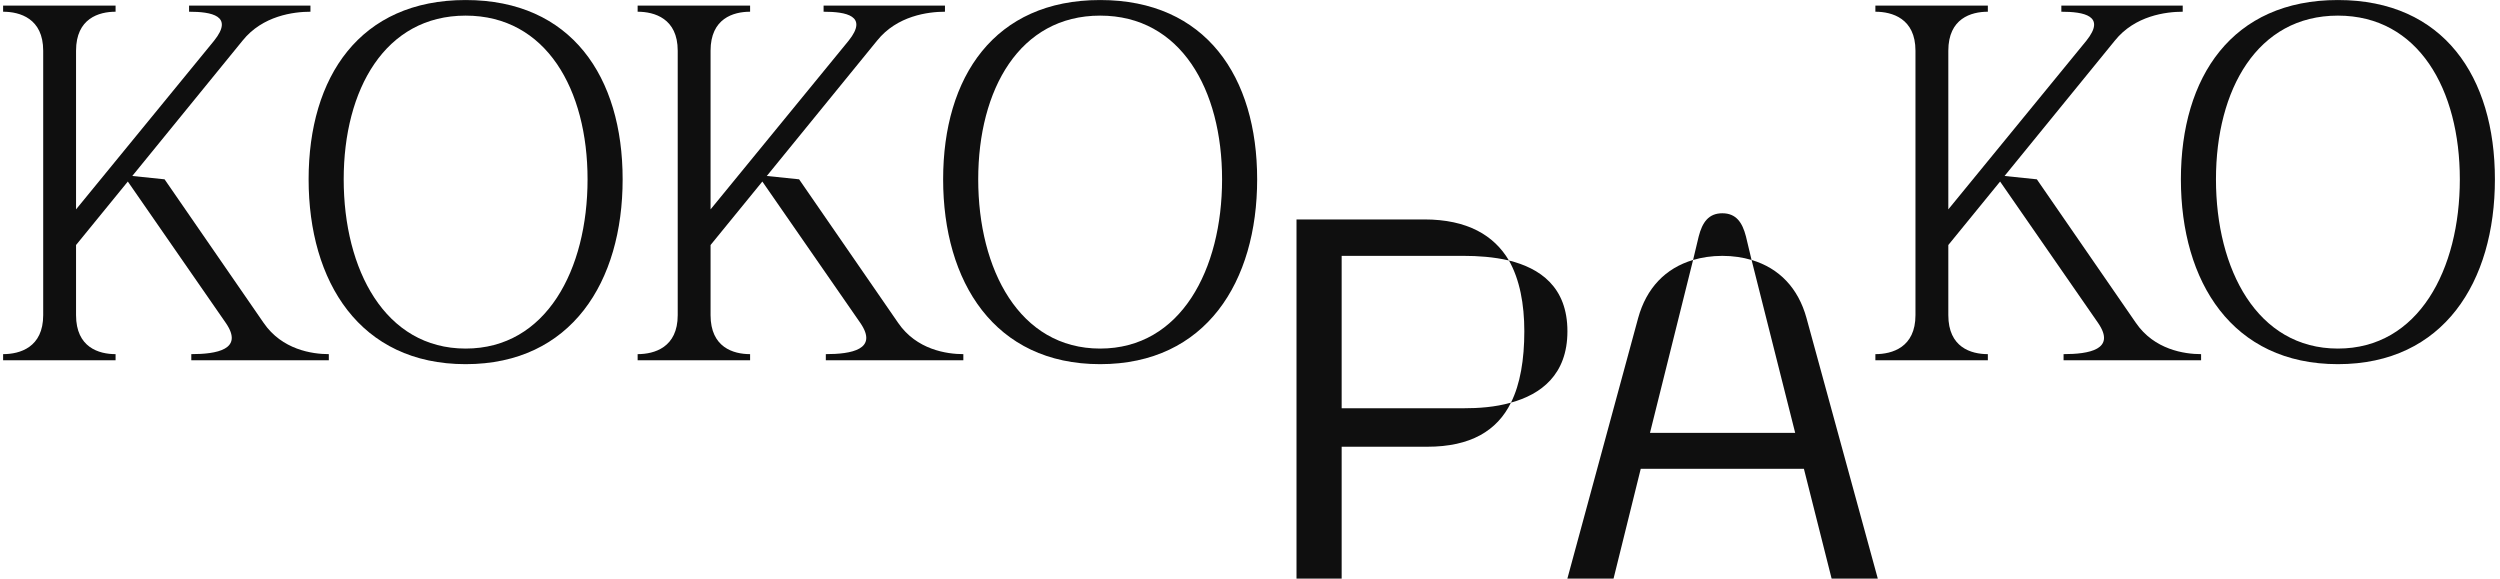
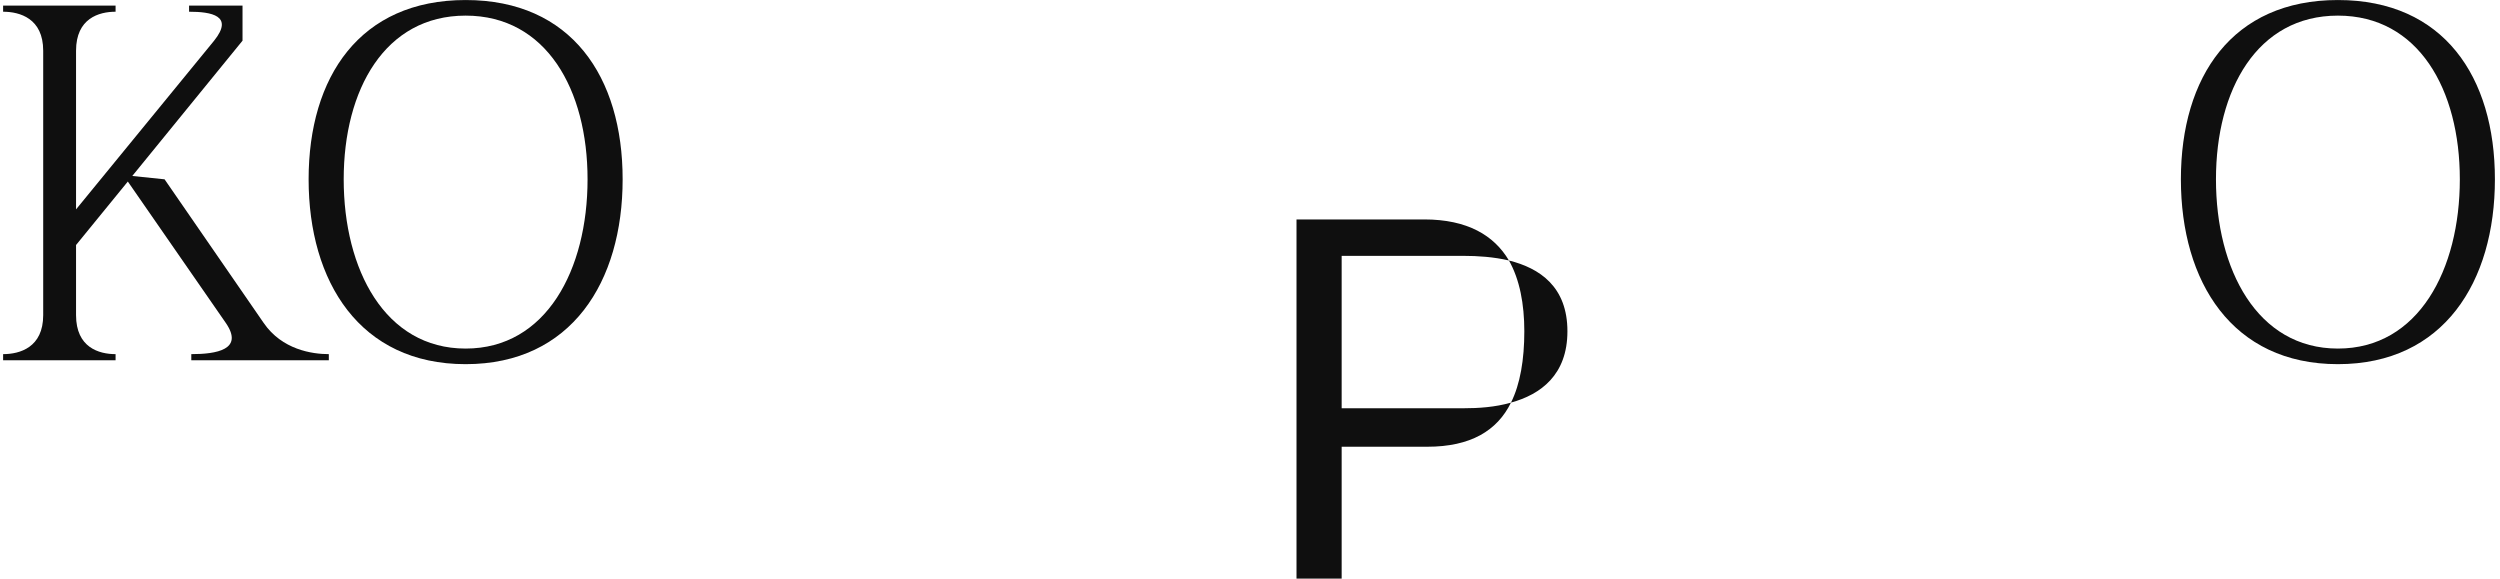
<svg xmlns="http://www.w3.org/2000/svg" width="458" height="106" viewBox="0 0 458 106" fill="none">
-   <path d="M391.306 59.166L373.15 32.85L367.234 32.238L387.43 7.452C391.102 2.862 396.814 2.148 399.874 2.148V1.026H377.638V2.148C381.718 2.148 385.9 2.862 382.228 7.452L356.932 38.358V9.288C356.932 3.372 361.114 2.148 364.174 2.148V1.026H343.57V2.148C346.63 2.148 350.914 3.372 350.914 9.288V57.738C350.914 63.654 346.63 64.878 343.57 64.878V66H364.174V64.878C361.114 64.878 356.932 63.654 356.932 57.738V44.886L366.418 33.258L384.37 59.166C387.736 64.062 382.636 64.878 378.046 64.878V66H403.24V64.878C400.18 64.878 394.672 64.062 391.306 59.166Z" fill="#0F0F0F" />
  <path d="M428.303 0.006C408.923 0.006 399.539 14.082 399.539 32.85C399.539 51.618 408.923 66.714 428.303 66.714C447.683 66.714 457.067 51.618 457.067 32.85C457.067 14.082 447.683 0.006 428.303 0.006ZM428.303 63.858C413.513 63.858 405.965 49.374 405.965 32.85C405.965 16.428 413.513 2.862 428.303 2.862C443.093 2.862 450.641 16.428 450.641 32.85C450.641 49.374 443.093 63.858 428.303 63.858Z" fill="#0F0F0F" />
  <path d="M237.52 106H245.792V81.842H261.49C269.386 81.842 274.274 78.928 276.812 73.758C273.898 74.604 270.796 74.792 268.164 74.792H245.792V46.874H268.164C270.702 46.874 273.616 47.062 276.436 47.72C273.71 43.114 268.822 40.2 260.926 40.2H237.52V106ZM276.812 73.758C282.264 72.254 287.152 68.682 287.152 60.692C287.152 52.514 282.076 49.13 276.436 47.72C278.41 51.198 279.256 55.71 279.256 60.692C279.256 65.862 278.504 70.374 276.812 73.758Z" fill="#0F0F0F" />
-   <path d="M310.172 47.626C311.77 47.156 313.556 46.874 315.53 46.874C317.504 46.874 319.29 47.156 320.888 47.626L319.854 43.302C319.196 40.764 318.068 39.072 315.53 39.072C312.992 39.072 311.864 40.764 311.206 43.302L310.172 47.626ZM287.142 106H295.602L300.584 85.884H330.476L335.552 106H344.012L330.946 58.248C329.442 52.796 325.964 49.13 320.888 47.626L328.878 79.304H302.276L310.172 47.626C305.096 49.13 301.618 52.796 300.114 58.248L287.142 106Z" fill="#0F0F0F" />
-   <path d="M48.306 59.166L30.15 32.85L24.234 32.238L44.43 7.452C48.102 2.862 53.814 2.148 56.874 2.148V1.026H34.638V2.148C38.718 2.148 42.9 2.862 39.228 7.452L13.932 38.358V9.288C13.932 3.372 18.114 2.148 21.174 2.148V1.026H0.57V2.148C3.63 2.148 7.914 3.372 7.914 9.288V57.738C7.914 63.654 3.63 64.878 0.57 64.878V66H21.174V64.878C18.114 64.878 13.932 63.654 13.932 57.738V44.886L23.418 33.258L41.37 59.166C44.736 64.062 39.636 64.878 35.046 64.878V66H60.24V64.878C57.18 64.878 51.672 64.062 48.306 59.166Z" fill="#0F0F0F" />
+   <path d="M48.306 59.166L30.15 32.85L24.234 32.238L44.43 7.452V1.026H34.638V2.148C38.718 2.148 42.9 2.862 39.228 7.452L13.932 38.358V9.288C13.932 3.372 18.114 2.148 21.174 2.148V1.026H0.57V2.148C3.63 2.148 7.914 3.372 7.914 9.288V57.738C7.914 63.654 3.63 64.878 0.57 64.878V66H21.174V64.878C18.114 64.878 13.932 63.654 13.932 57.738V44.886L23.418 33.258L41.37 59.166C44.736 64.062 39.636 64.878 35.046 64.878V66H60.24V64.878C57.18 64.878 51.672 64.062 48.306 59.166Z" fill="#0F0F0F" />
  <path d="M85.303 0.006C65.923 0.006 56.539 14.082 56.539 32.85C56.539 51.618 65.923 66.714 85.303 66.714C104.683 66.714 114.067 51.618 114.067 32.85C114.067 14.082 104.683 0.006 85.303 0.006ZM85.303 63.858C70.513 63.858 62.965 49.374 62.965 32.85C62.965 16.428 70.513 2.862 85.303 2.862C100.093 2.862 107.641 16.428 107.641 32.85C107.641 49.374 100.093 63.858 85.303 63.858Z" fill="#0F0F0F" />
-   <path d="M164.55 59.166L146.394 32.85L140.478 32.238L160.674 7.452C164.346 2.862 170.058 2.148 173.118 2.148V1.026H150.882V2.148C154.962 2.148 159.144 2.862 155.472 7.452L130.176 38.358V9.288C130.176 3.372 134.358 2.148 137.418 2.148V1.026H116.814V2.148C119.874 2.148 124.158 3.372 124.158 9.288V57.738C124.158 63.654 119.874 64.878 116.814 64.878V66H137.418V64.878C134.358 64.878 130.176 63.654 130.176 57.738V44.886L139.662 33.258L157.614 59.166C160.98 64.062 155.88 64.878 151.29 64.878V66H176.484V64.878C173.424 64.878 167.916 64.062 164.55 59.166Z" fill="#0F0F0F" />
-   <path d="M201.547 0.006C182.167 0.006 172.783 14.082 172.783 32.85C172.783 51.618 182.167 66.714 201.547 66.714C220.927 66.714 230.311 51.618 230.311 32.85C230.311 14.082 220.927 0.006 201.547 0.006ZM201.547 63.858C186.757 63.858 179.209 49.374 179.209 32.85C179.209 16.428 186.757 2.862 201.547 2.862C216.337 2.862 223.885 16.428 223.885 32.85C223.885 49.374 216.337 63.858 201.547 63.858Z" fill="#0F0F0F" />
</svg>